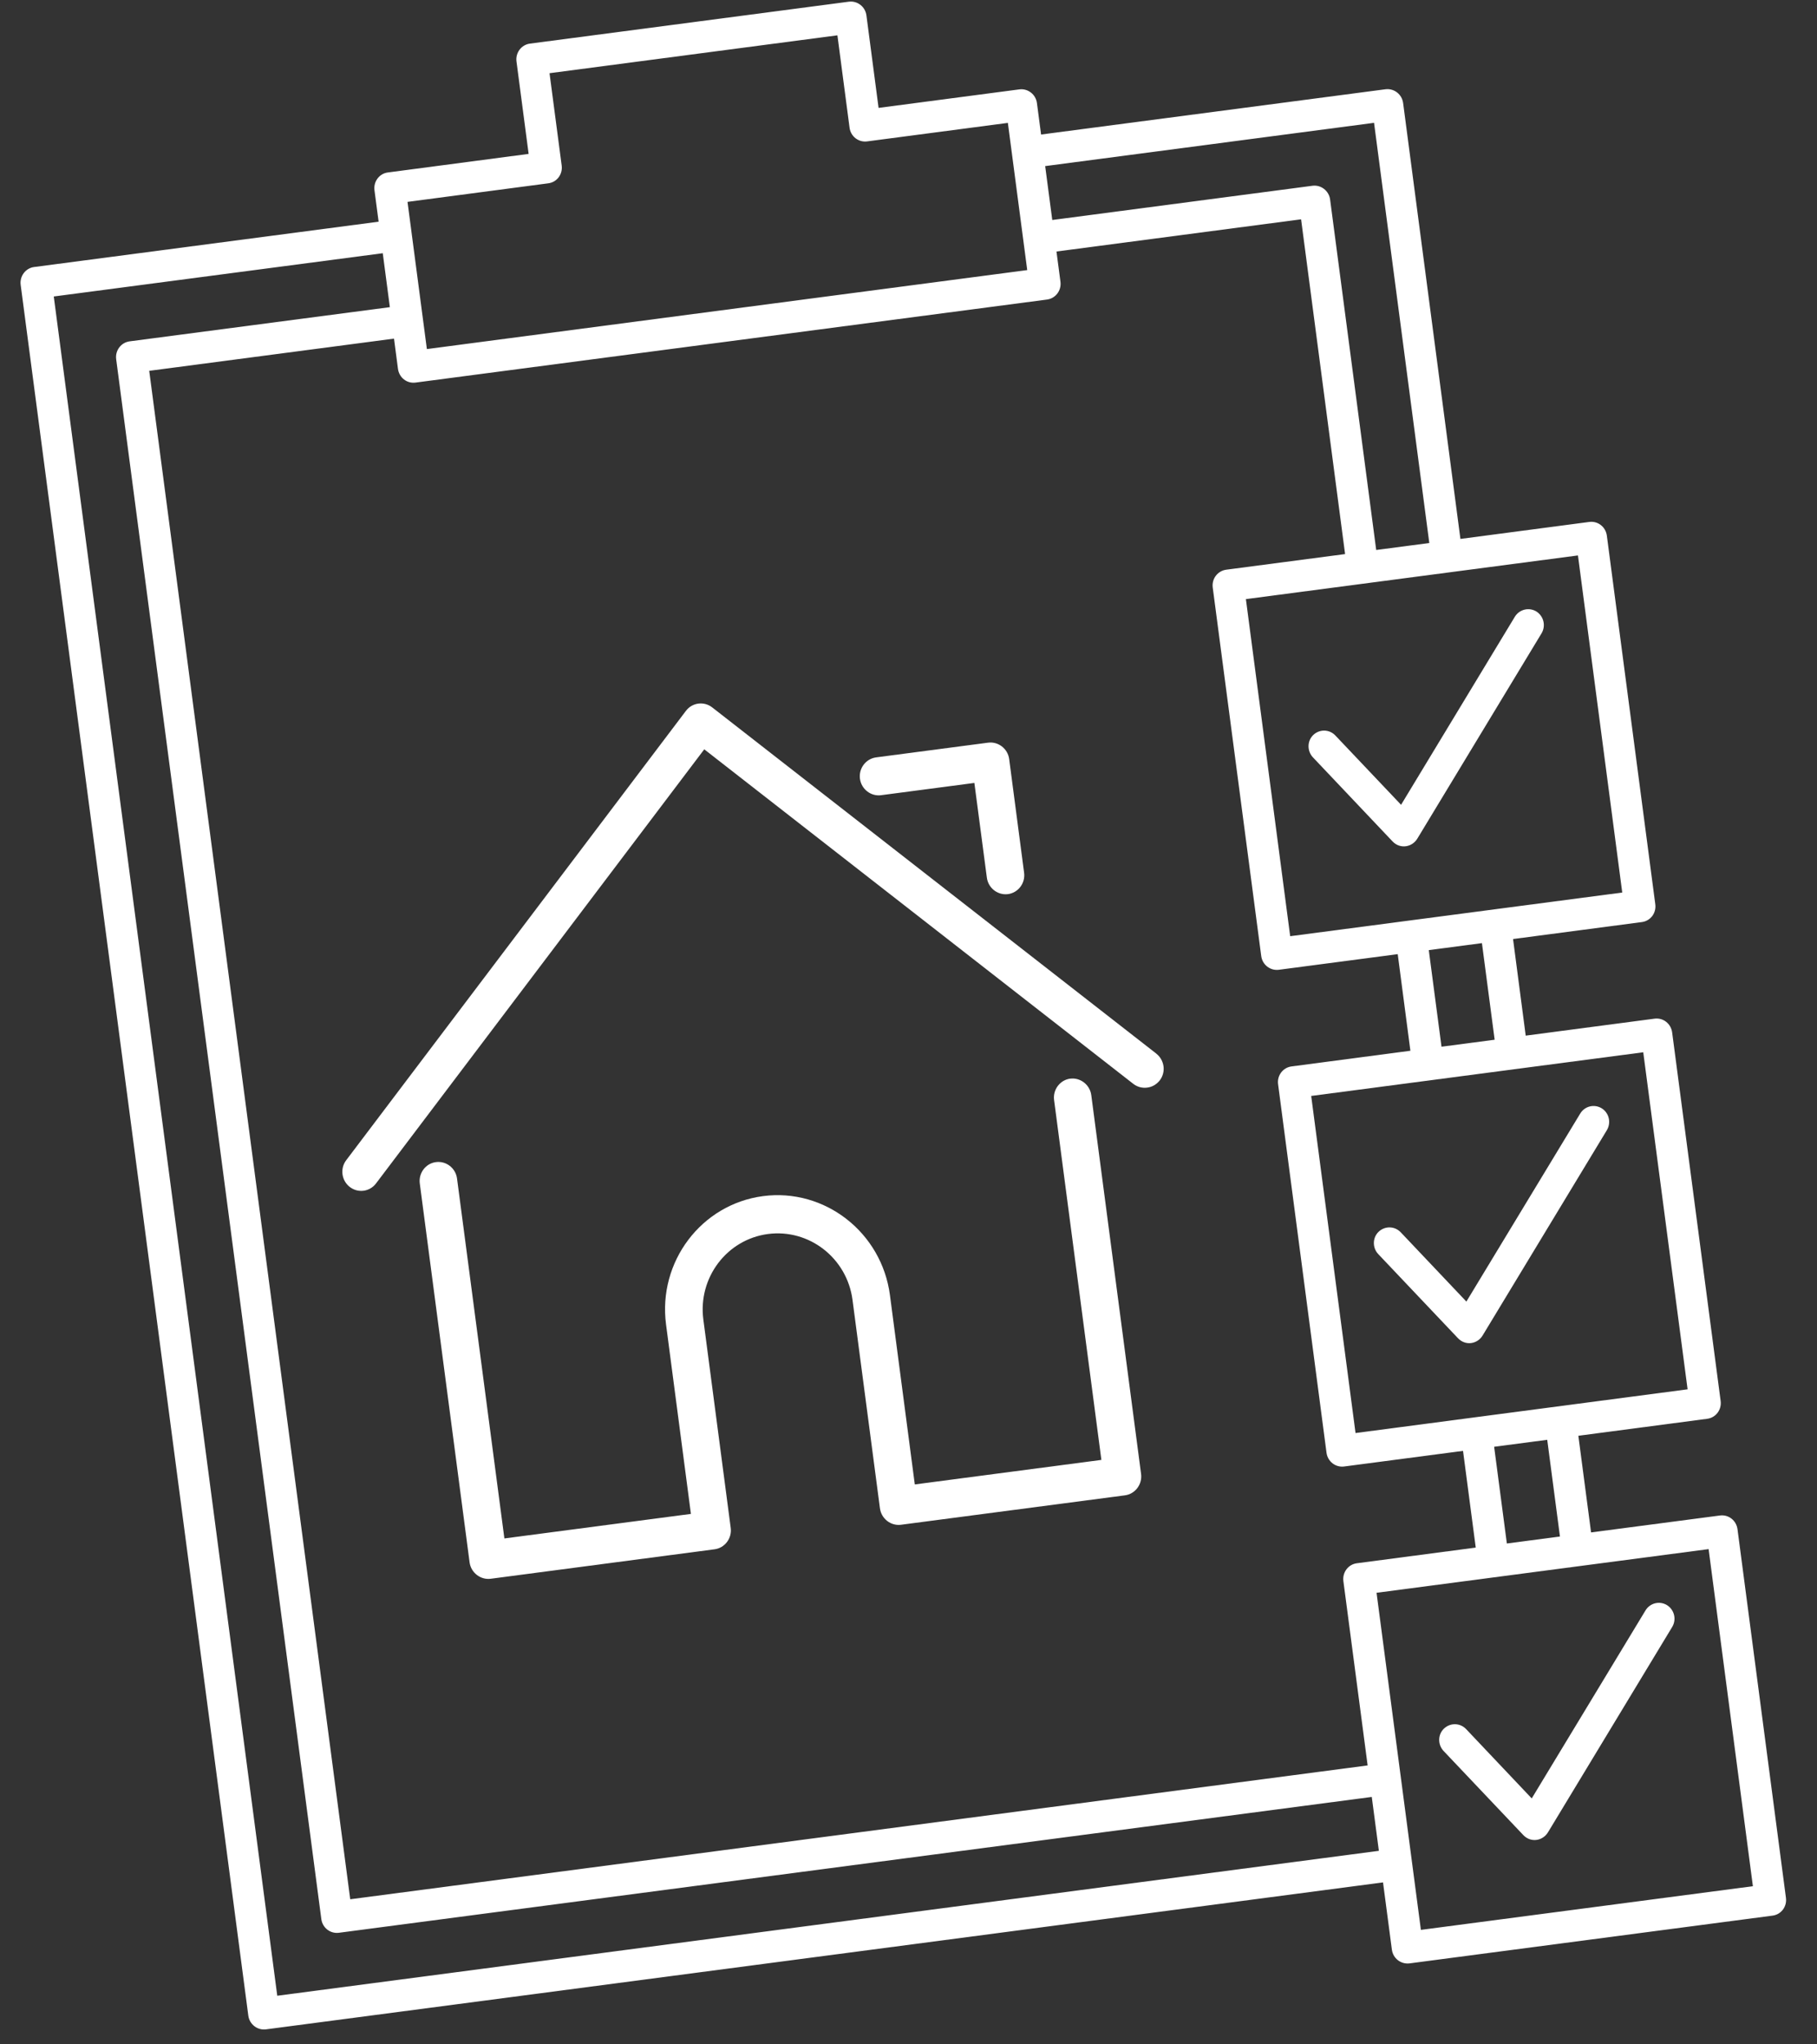
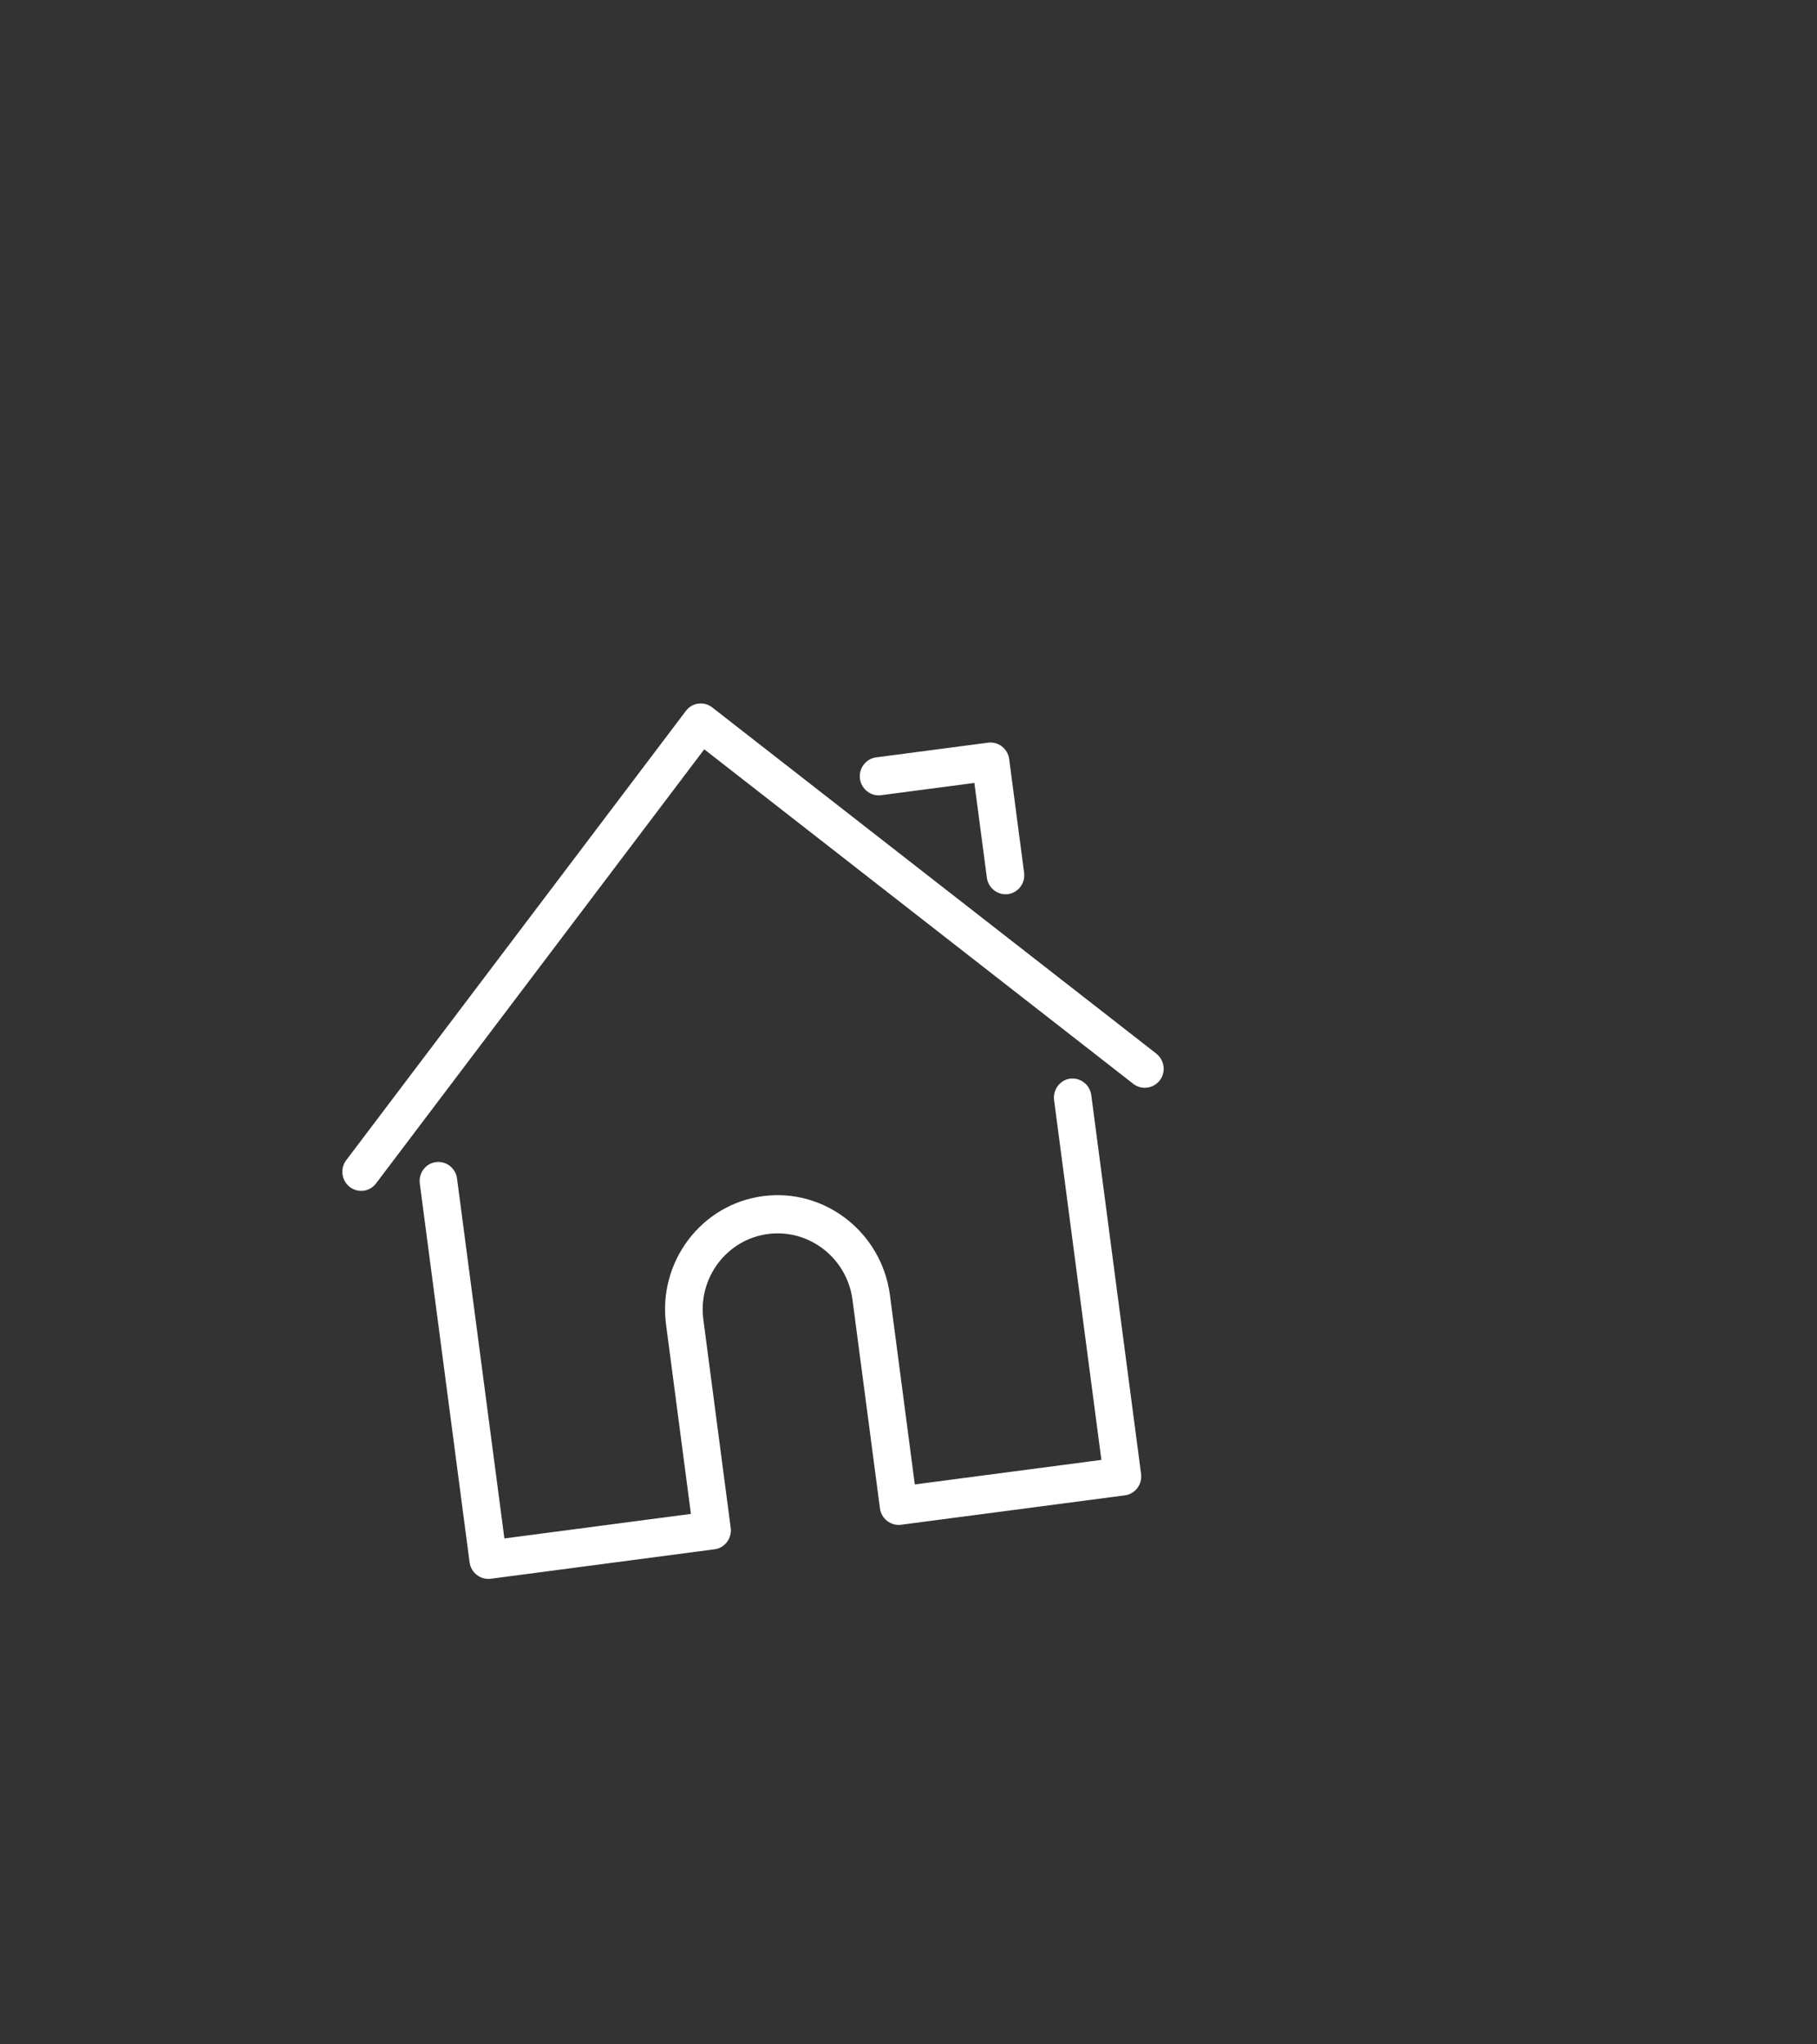
<svg xmlns="http://www.w3.org/2000/svg" width="32" height="36" viewBox="0 0 32 36" fill="none">
  <rect x="0" y="0" width="32" height="36" fill="#333333" stroke="none" />
-   <path d="M25.423 30.833C25.319 30.722 25.32 30.545 25.43 30.44C25.541 30.334 25.714 30.337 25.82 30.448L26.976 31.669L28.98 28.358C29.061 28.226 29.229 28.186 29.359 28.266C29.489 28.348 29.529 28.52 29.449 28.651L27.267 32.258C27.175 32.419 26.96 32.455 26.827 32.314L25.423 30.833ZM23.897 27.528L25.99 27.252L25.766 25.549L23.673 25.824C23.521 25.844 23.383 25.737 23.362 25.583L22.509 19.093C22.488 18.939 22.595 18.798 22.747 18.779L24.839 18.503L24.616 16.802L22.523 17.077C22.371 17.097 22.232 16.989 22.212 16.835L21.358 10.346C21.338 10.191 21.445 10.052 21.596 10.032L23.689 9.757L22.914 3.862L18.606 4.429L18.676 4.961C18.696 5.116 18.59 5.255 18.439 5.275L7.318 6.737C7.166 6.757 7.03 6.65 7.009 6.496L6.939 5.963L2.628 6.53L6.168 33.445L24.086 31.088L23.659 27.843C23.639 27.688 23.745 27.547 23.897 27.528ZM26.538 27.18L27.473 27.057L27.249 25.354L26.314 25.477L26.538 27.18ZM28.021 26.985L30.291 26.687C30.443 26.667 30.58 26.775 30.6 26.93L31.453 33.419C31.474 33.574 31.369 33.713 31.218 33.733L24.824 34.574C24.672 34.593 24.533 34.486 24.513 34.332L24.357 33.148L4.683 35.736C4.533 35.755 4.393 35.647 4.373 35.493L0.364 5.016C0.344 4.862 0.451 4.721 0.601 4.702L6.668 3.904L6.595 3.35C6.575 3.198 6.68 3.056 6.831 3.037L9.31 2.71L9.096 1.082C9.076 0.93 9.181 0.788 9.333 0.768L14.948 0.03C15.1 0.01 15.239 0.118 15.259 0.271L15.473 1.9L17.952 1.574C18.102 1.554 18.242 1.662 18.262 1.815L18.335 2.369L24.399 1.572C24.551 1.552 24.69 1.66 24.711 1.814L25.72 9.49L27.99 9.191C28.142 9.171 28.279 9.279 28.299 9.433L29.152 15.923C29.173 16.077 29.068 16.217 28.916 16.237L26.647 16.536L26.87 18.237L29.14 17.938C29.292 17.918 29.429 18.027 29.449 18.181L30.303 24.671C30.323 24.825 30.218 24.964 30.067 24.984L27.797 25.283L28.021 26.985ZM24.284 32.593L24.159 31.643L5.969 34.035C5.817 34.055 5.679 33.947 5.659 33.794L2.046 6.325C2.026 6.173 2.131 6.031 2.283 6.011L6.866 5.409L6.741 4.459L0.947 5.221L4.883 35.144L24.283 32.592L24.284 32.593ZM30.091 27.279L24.243 28.048L25.024 33.984L30.871 33.215L30.091 27.279ZM24.273 22.084C24.168 21.973 24.17 21.796 24.279 21.691C24.39 21.585 24.563 21.588 24.67 21.701L25.825 22.92L27.83 19.609C27.91 19.477 28.079 19.437 28.209 19.517C28.339 19.599 28.378 19.77 28.299 19.902L26.116 23.509C26.024 23.67 25.81 23.706 25.676 23.564L24.273 22.084ZM25.387 18.432L26.323 18.309L26.099 16.608L25.163 16.731L25.387 18.432ZM28.94 18.53L23.092 19.299L23.873 25.235L29.721 24.465L28.94 18.53ZM23.122 13.336C23.018 13.224 23.019 13.048 23.129 12.942C23.24 12.837 23.412 12.839 23.519 12.953L24.675 14.172L26.679 10.86C26.76 10.729 26.928 10.689 27.058 10.768C27.188 10.851 27.228 11.022 27.148 11.154L24.966 14.76C24.874 14.921 24.659 14.957 24.526 14.818L23.122 13.336ZM24.237 9.685L25.172 9.562L24.199 2.163L18.407 2.925L18.532 3.874L23.116 3.271C23.265 3.252 23.405 3.36 23.425 3.513L24.237 9.685ZM27.79 9.781L21.942 10.55L22.722 16.486L28.57 15.717L27.79 9.781ZM9.656 3.228L7.177 3.555L7.518 6.147L18.091 4.756L17.75 2.164L15.271 2.49C15.121 2.51 14.982 2.403 14.962 2.249L14.748 0.622L9.678 1.289L9.892 2.915C9.912 3.069 9.808 3.209 9.656 3.228Z" fill="white" />
  <path d="M15.145 13.713C15.121 13.53 15.249 13.361 15.43 13.337L17.401 13.078C17.581 13.054 17.749 13.184 17.773 13.367L18.036 15.369C18.06 15.552 17.932 15.721 17.752 15.745C17.571 15.768 17.404 15.638 17.38 15.455L17.16 13.787L15.517 14.003C15.337 14.027 15.169 13.896 15.145 13.713ZM20.365 18.554L12.543 12.457C12.398 12.344 12.191 12.371 12.08 12.518L6.097 20.431C5.986 20.578 6.014 20.787 6.159 20.901C6.304 21.014 6.511 20.987 6.622 20.84L12.403 13.195L19.959 19.086C20.034 19.144 20.12 19.163 20.205 19.152C20.291 19.141 20.368 19.097 20.426 19.024C20.537 18.877 20.509 18.668 20.364 18.554L20.365 18.554ZM18.848 18.994C18.668 19.018 18.54 19.188 18.564 19.371L19.397 25.708L16.111 26.14L15.673 22.805C15.527 21.701 14.525 20.92 13.438 21.063C12.351 21.206 11.585 22.219 11.73 23.323L12.168 26.659L8.883 27.091L8.049 20.753C8.025 20.57 7.858 20.44 7.677 20.464C7.497 20.487 7.369 20.657 7.393 20.84L8.27 27.511C8.294 27.694 8.462 27.824 8.642 27.801L12.585 27.282C12.765 27.258 12.893 27.089 12.869 26.906L12.387 23.237C12.29 22.5 12.8 21.826 13.525 21.73C14.251 21.635 14.918 22.155 15.014 22.891L15.497 26.56C15.521 26.743 15.688 26.874 15.869 26.85L19.812 26.332C19.992 26.308 20.12 26.139 20.096 25.955L19.219 19.285C19.195 19.102 19.027 18.971 18.847 18.995L18.848 18.994Z" fill="white" />
</svg>